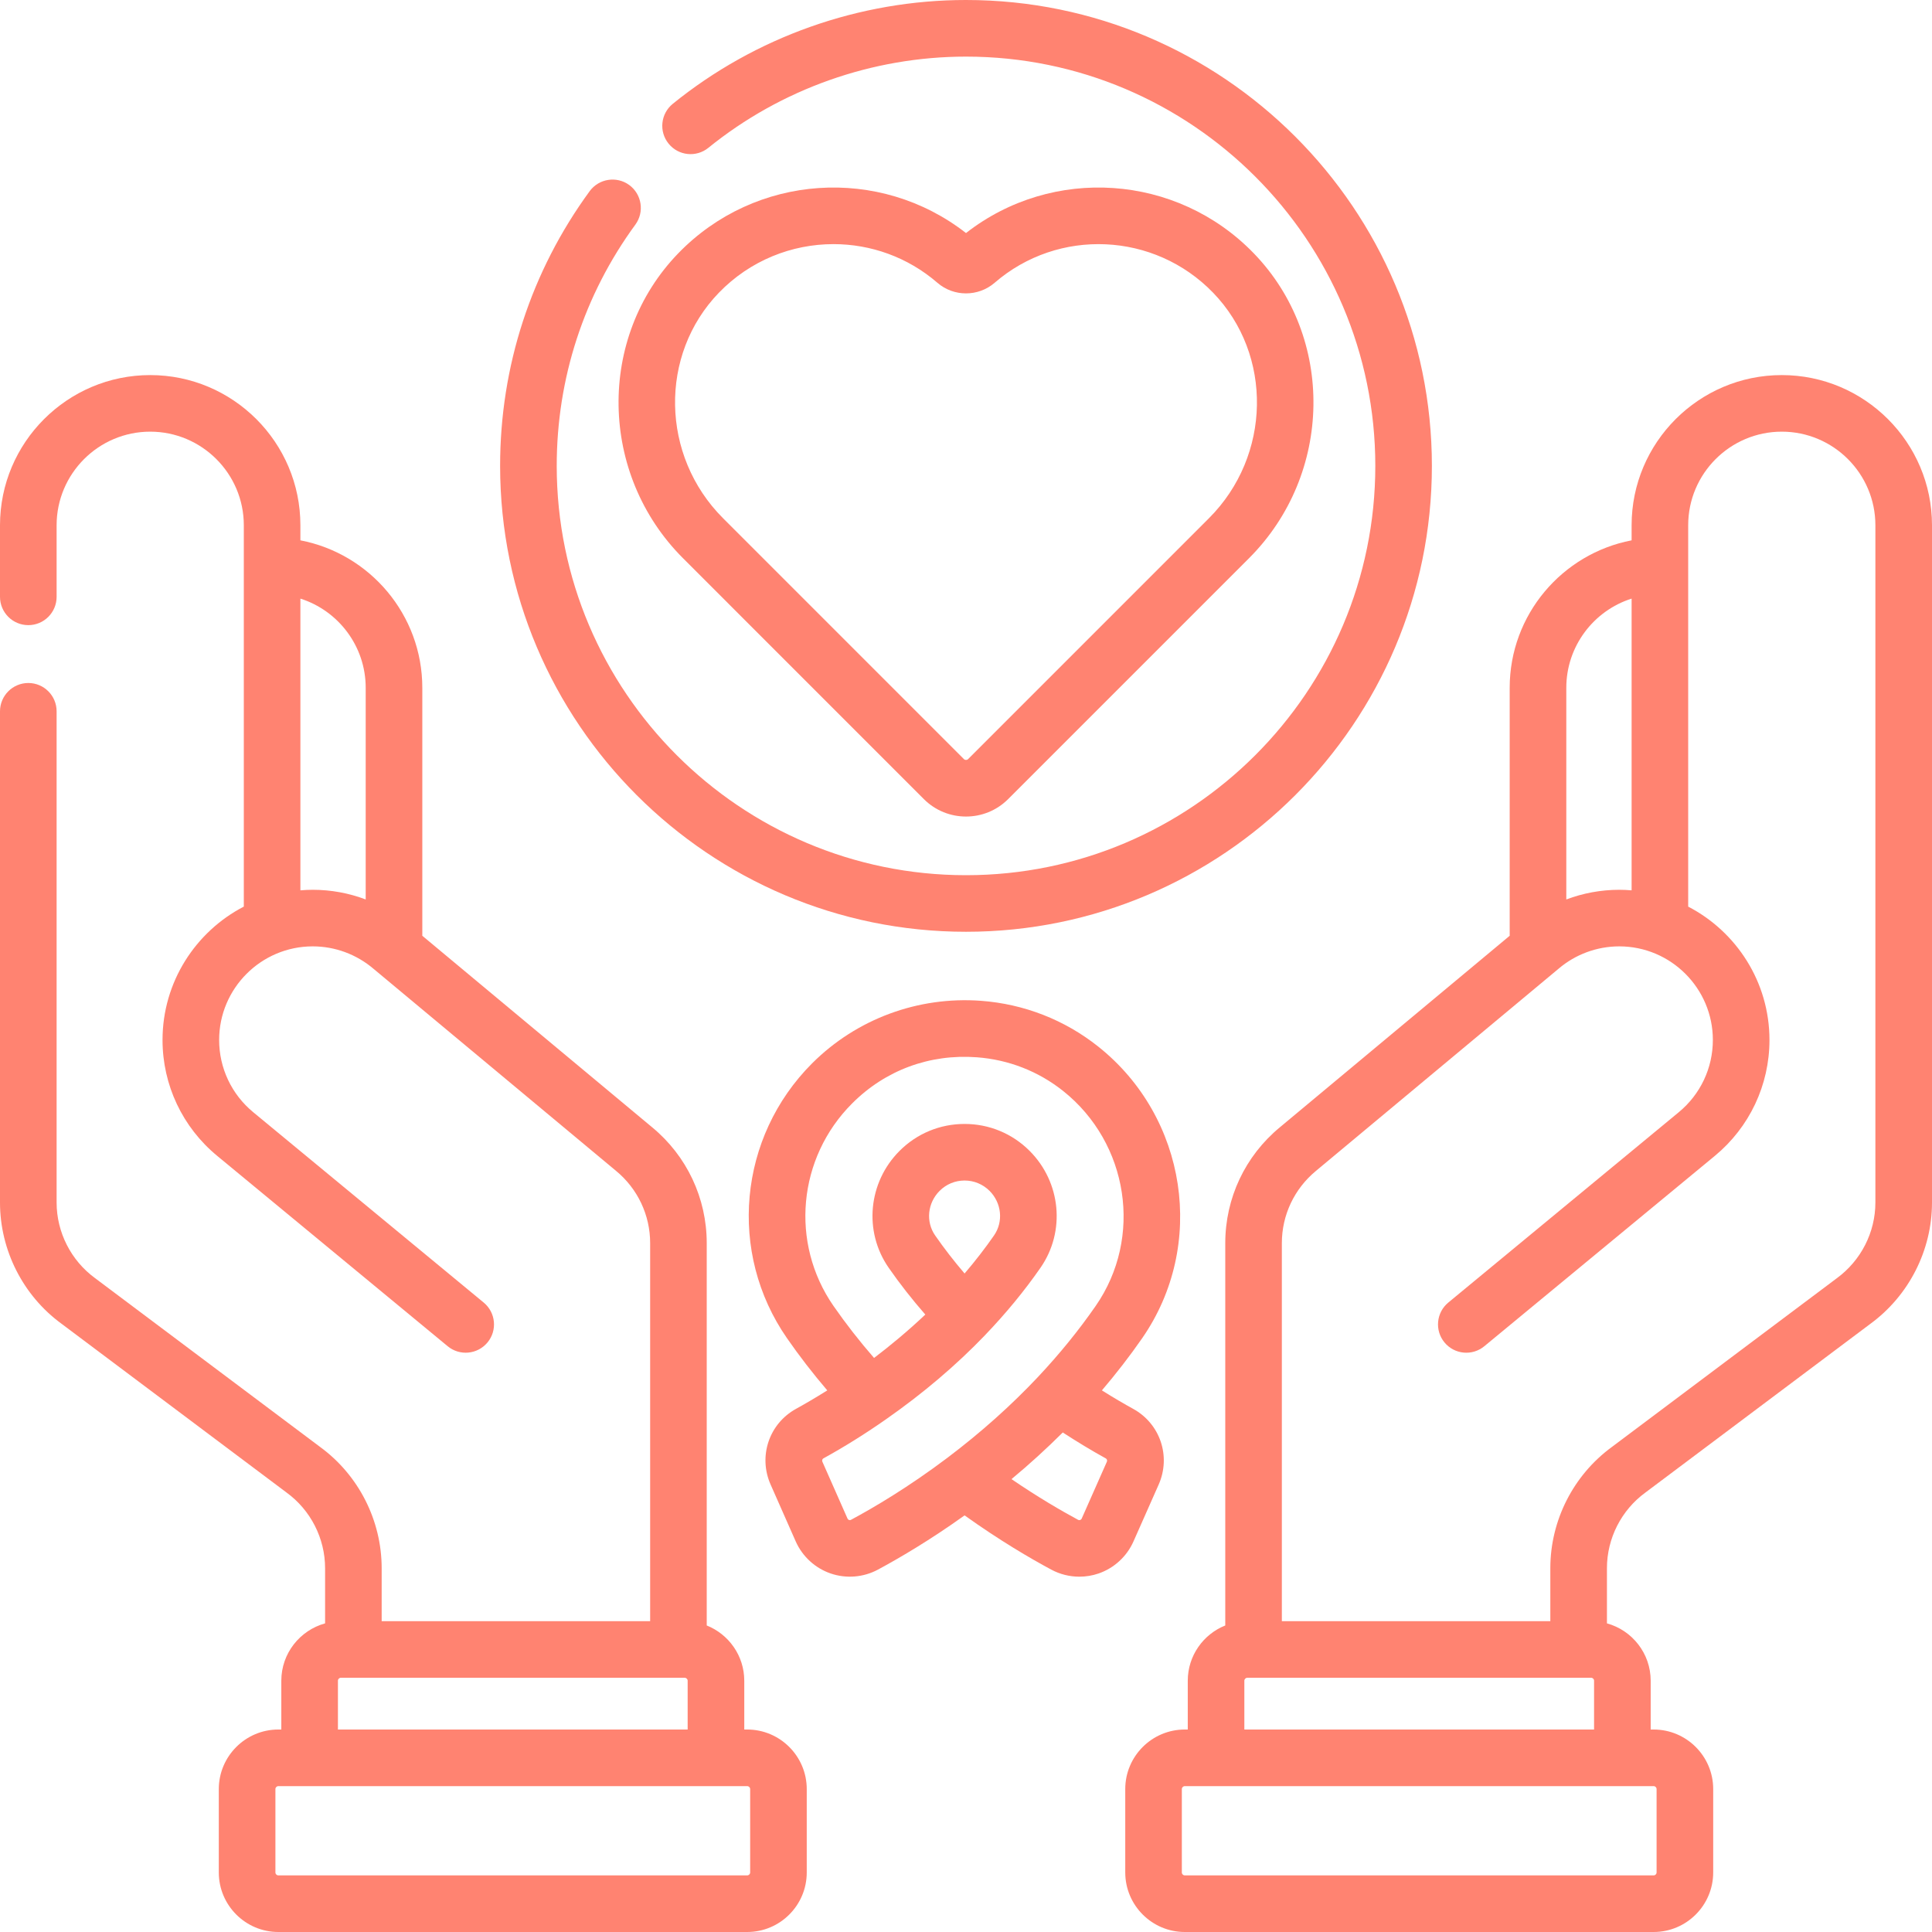
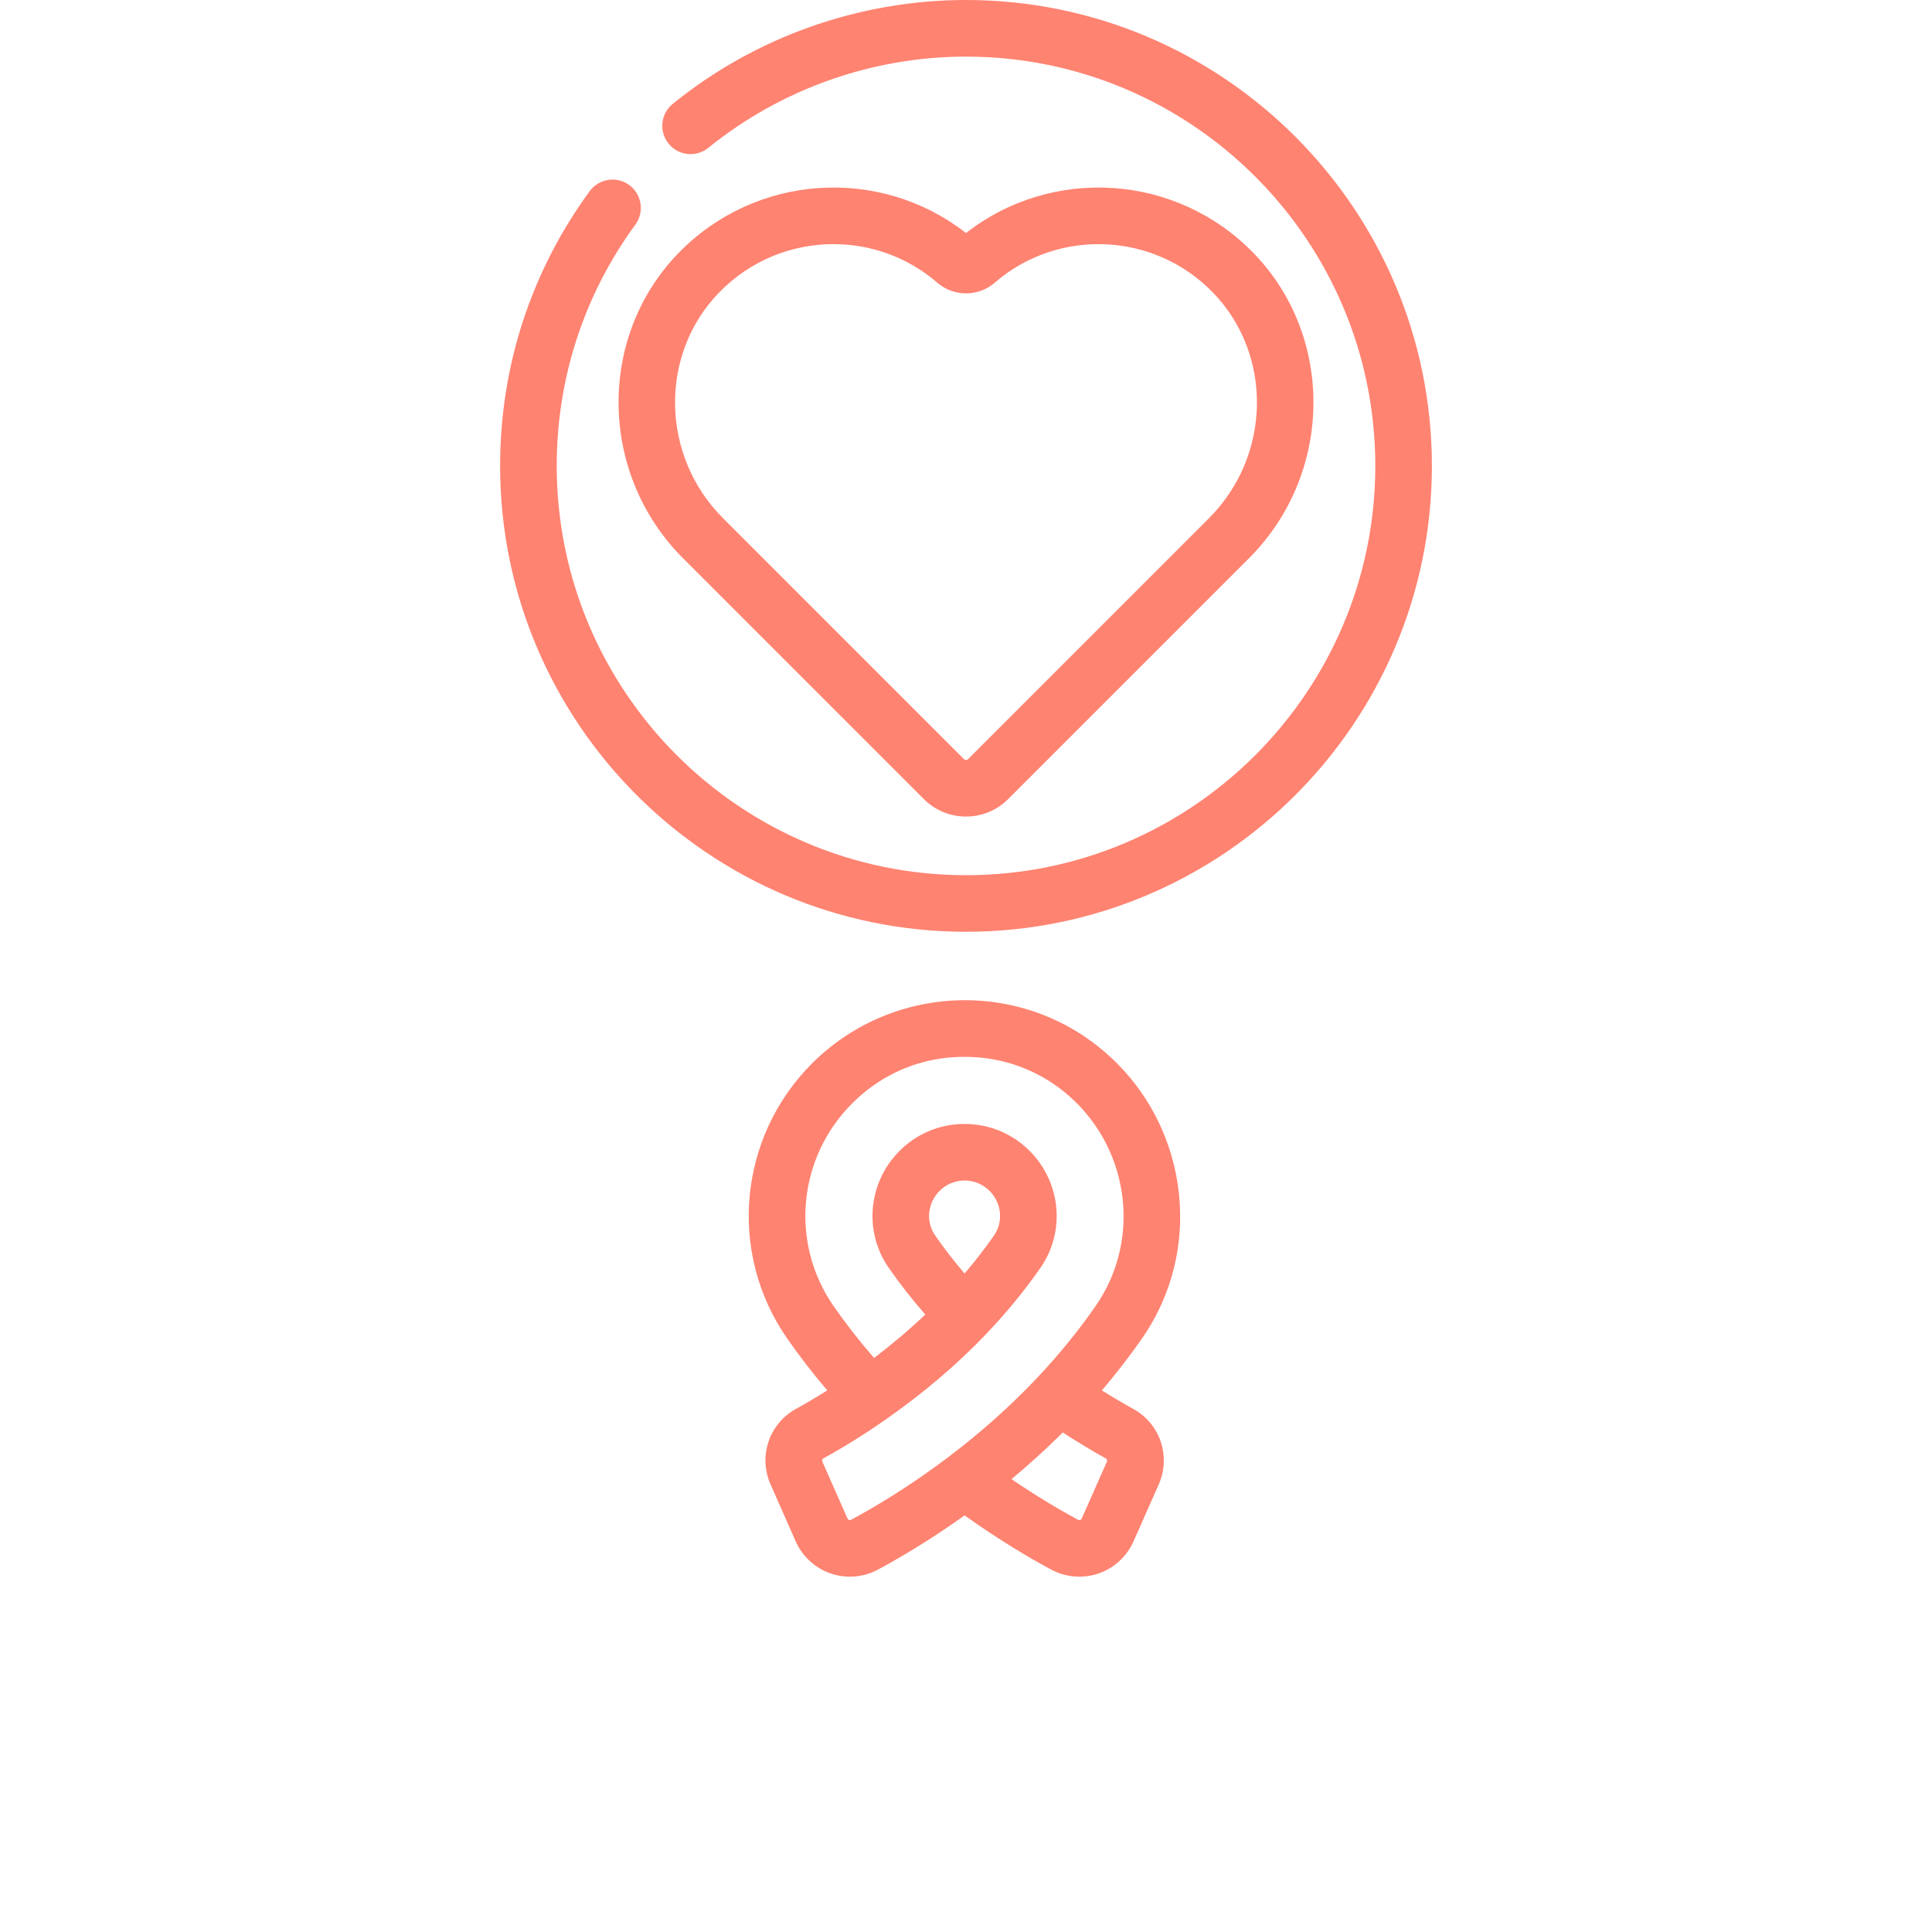
<svg xmlns="http://www.w3.org/2000/svg" width="56" height="56" viewBox="0 0 56 56" fill="none">
-   <path d="M51.646 10.872C49.246 10.872 47.293 12.825 47.293 15.225V15.662C45.283 16.047 43.759 17.817 43.759 19.936V27.108C43.759 27.113 43.76 27.118 43.76 27.123L37.099 32.674C36.092 33.505 35.515 34.729 35.515 36.033V47.115C34.879 47.369 34.428 47.991 34.428 48.717V50.131H34.342C33.39 50.131 32.616 50.906 32.616 51.857V54.273C32.616 55.225 33.39 56 34.342 56H47.932C48.884 56 49.658 55.225 49.658 54.273V51.857C49.658 50.906 48.884 50.131 47.932 50.131H47.846V48.717C47.846 47.924 47.308 47.255 46.578 47.054V45.455C46.578 44.591 46.995 43.77 47.696 43.26C47.699 43.258 47.702 43.256 47.705 43.253L54.212 38.373C55.331 37.555 56 36.24 56 34.855V15.225C56 12.825 54.047 10.872 51.646 10.872ZM47.293 17.351V25.807C47.175 25.797 47.056 25.791 46.935 25.791C46.407 25.791 45.886 25.888 45.4 26.071V19.937C45.4 18.727 46.197 17.699 47.293 17.351ZM48.017 51.858V54.274C48.017 54.321 47.979 54.359 47.932 54.359H34.342C34.295 54.359 34.256 54.321 34.256 54.274V51.858C34.256 51.81 34.295 51.772 34.342 51.772H47.932C47.979 51.772 48.017 51.81 48.017 51.858ZM36.068 50.131V48.717C36.068 48.67 36.107 48.631 36.154 48.631H46.12C46.167 48.631 46.205 48.67 46.205 48.717V50.131H36.068ZM54.359 34.855C54.359 35.718 53.943 36.538 53.236 37.054L46.725 41.938C45.605 42.756 44.937 44.07 44.937 45.456V46.991H37.155V36.033C37.155 35.221 37.515 34.458 38.146 33.937L45.177 28.078C45.666 27.661 46.291 27.431 46.935 27.431C48.431 27.431 49.648 28.648 49.648 30.144C49.648 30.957 49.288 31.72 48.66 32.238L41.979 37.756C41.63 38.045 41.581 38.562 41.869 38.911C42.158 39.261 42.675 39.31 43.024 39.021L49.705 33.504C50.711 32.673 51.289 31.448 51.289 30.145C51.289 28.464 50.331 27.004 48.933 26.279V15.225C48.933 13.729 50.15 12.512 51.646 12.512C53.142 12.512 54.359 13.729 54.359 15.225V34.855H54.359Z" fill="#FF8371" />
-   <path d="M21.658 50.131H21.573V48.717C21.573 47.991 21.121 47.369 20.485 47.115V36.033C20.485 34.729 19.908 33.505 18.904 32.676L12.24 27.123C12.24 27.118 12.241 27.113 12.241 27.108V19.937C12.241 17.817 10.717 16.047 8.707 15.662V15.225C8.707 12.825 6.754 10.872 4.354 10.872C1.953 10.872 0 12.825 0 15.225V17.299C0 17.753 0.368 18.12 0.821 18.12C1.274 18.12 1.641 17.753 1.641 17.299V15.225C1.641 13.729 2.858 12.512 4.354 12.512C5.85 12.512 7.067 13.729 7.067 15.225V26.278C5.669 27.004 4.711 28.464 4.711 30.144C4.711 31.448 5.289 32.673 6.295 33.503L12.976 39.021C13.325 39.31 13.842 39.26 14.131 38.911C14.42 38.562 14.37 38.045 14.021 37.756L7.34 32.238C6.712 31.72 6.352 30.957 6.352 30.144C6.352 28.648 7.569 27.431 9.065 27.431C9.709 27.431 10.334 27.661 10.83 28.084L17.857 33.939C18.485 34.457 18.845 35.221 18.845 36.033V46.991H11.063V45.456C11.063 44.07 10.395 42.755 9.275 41.938L2.756 37.048C2.058 36.538 1.641 35.718 1.641 34.855V20.618C1.641 20.165 1.274 19.797 0.821 19.797C0.368 19.797 0 20.165 0 20.618V34.855C0 36.24 0.669 37.555 1.78 38.367L8.295 43.254C8.298 43.256 8.301 43.258 8.304 43.261C9.005 43.77 9.423 44.591 9.423 45.456V47.054C8.692 47.256 8.154 47.924 8.154 48.717V50.131H8.068C7.117 50.131 6.342 50.906 6.342 51.858V54.274C6.342 55.226 7.117 56 8.068 56H21.658C22.61 56 23.384 55.226 23.384 54.274V51.858C23.384 50.906 22.61 50.131 21.658 50.131ZM8.707 25.807V17.351C9.804 17.699 10.6 18.727 10.6 19.936V26.071C10.113 25.887 9.593 25.791 9.065 25.791C8.944 25.791 8.825 25.797 8.707 25.807ZM9.795 48.717C9.795 48.67 9.833 48.631 9.88 48.631H19.846C19.893 48.631 19.932 48.67 19.932 48.717V50.131H9.795V48.717ZM21.744 54.274C21.744 54.321 21.705 54.359 21.658 54.359H8.068C8.021 54.359 7.983 54.321 7.983 54.274V51.858C7.983 51.81 8.021 51.772 8.068 51.772H21.658C21.705 51.772 21.744 51.81 21.744 51.858V54.274Z" fill="#FF8371" />
  <path d="M19.796 16.179L26.779 23.163C27.116 23.5 27.558 23.668 28 23.668C28.442 23.668 28.884 23.5 29.221 23.163L36.205 16.179C38.638 13.745 38.7 9.782 36.343 7.344C34.108 5.034 30.503 4.801 28 6.755C25.497 4.801 21.892 5.034 19.658 7.344C17.3 9.782 17.362 13.745 19.796 16.179ZM20.837 8.485C21.741 7.55 22.949 7.076 24.16 7.076C25.231 7.076 26.305 7.447 27.173 8.198C27.644 8.606 28.355 8.606 28.828 8.198C30.677 6.598 33.46 6.724 35.163 8.485C36.902 10.283 36.849 13.214 35.044 15.019L28.061 22.003C28.027 22.036 27.973 22.036 27.939 22.003L20.956 15.019C19.151 13.214 19.098 10.283 20.837 8.485Z" fill="#FF8371" />
  <path d="M28 27.008C35.446 27.008 41.504 20.95 41.504 13.504C41.504 6.058 35.446 0 28 0C24.912 0 21.894 1.069 19.5 3.01C19.148 3.296 19.094 3.812 19.38 4.164C19.665 4.516 20.181 4.57 20.533 4.284C22.636 2.58 25.287 1.641 28 1.641C34.542 1.641 39.864 6.963 39.864 13.504C39.864 20.046 34.542 25.368 28 25.368C21.458 25.368 16.137 20.046 16.137 13.504C16.137 10.969 16.925 8.55 18.417 6.51C18.684 6.144 18.604 5.631 18.239 5.363C17.873 5.096 17.36 5.176 17.092 5.541C15.394 7.864 14.496 10.618 14.496 13.504C14.496 20.95 20.554 27.008 28 27.008Z" fill="#FF8371" />
  <path d="M32.845 40.836C32.613 40.708 32.301 40.529 31.939 40.301C32.359 39.808 32.751 39.302 33.107 38.788C34.974 36.097 34.412 32.384 31.83 30.333C30.855 29.559 29.682 29.102 28.436 29.009C26.611 28.874 24.827 29.535 23.539 30.822C21.4 32.962 21.093 36.312 22.811 38.788C23.167 39.302 23.558 39.808 23.979 40.301C23.618 40.528 23.307 40.707 23.075 40.835C22.292 41.266 21.974 42.21 22.336 43.03L23.064 44.678C23.257 45.114 23.626 45.453 24.077 45.608C24.528 45.763 25.028 45.722 25.448 45.496C26.053 45.17 26.948 44.648 27.959 43.924C28.971 44.648 29.865 45.171 30.471 45.496H30.471C30.723 45.632 31.004 45.701 31.286 45.701C31.473 45.701 31.661 45.671 31.841 45.609C32.291 45.455 32.661 45.116 32.854 44.68L33.584 43.033C33.947 42.213 33.63 41.268 32.845 40.836ZM24.67 44.051C24.663 44.056 24.641 44.067 24.61 44.057C24.578 44.046 24.568 44.023 24.565 44.015L23.837 42.368C23.821 42.332 23.834 42.29 23.867 42.272C24.477 41.936 25.092 41.552 25.692 41.131C26.762 40.383 27.717 39.57 28.551 38.702L28.55 38.702C29.152 38.075 29.694 37.417 30.161 36.744C30.889 35.694 30.755 34.27 29.843 33.358C29.34 32.855 28.671 32.578 27.959 32.578C27.247 32.578 26.578 32.855 26.075 33.358C25.163 34.27 25.029 35.695 25.757 36.744C26.078 37.207 26.435 37.662 26.822 38.105L26.82 38.104L26.82 38.104C26.306 38.59 25.798 39.009 25.335 39.361C24.909 38.871 24.515 38.366 24.159 37.853C22.894 36.029 23.122 33.561 24.7 31.983C25.663 31.019 26.947 30.544 28.315 30.646C29.232 30.714 30.094 31.05 30.81 31.618C32.717 33.133 33.134 35.871 31.759 37.853C31.272 38.556 30.713 39.244 30.099 39.898C30.096 39.9 30.094 39.903 30.092 39.906C29.311 40.736 28.433 41.521 27.465 42.252C27.465 42.252 27.465 42.252 27.465 42.252C26.336 43.104 25.322 43.701 24.67 44.051ZM27.235 34.518C27.428 34.325 27.685 34.218 27.959 34.218C28.232 34.218 28.489 34.325 28.683 34.518C29.034 34.869 29.088 35.412 28.813 35.809C28.554 36.182 28.268 36.552 27.959 36.913C27.65 36.552 27.364 36.182 27.105 35.809C26.829 35.412 26.884 34.869 27.235 34.518ZM32.083 42.369L31.354 44.016C31.351 44.023 31.34 44.046 31.309 44.057C31.278 44.068 31.256 44.056 31.248 44.052C30.769 43.794 30.093 43.402 29.319 42.873C29.843 42.439 30.337 41.987 30.805 41.521L30.805 41.521C31.221 41.791 31.644 42.048 32.053 42.273C32.086 42.291 32.099 42.333 32.083 42.369Z" fill="#FF8371" />
</svg>